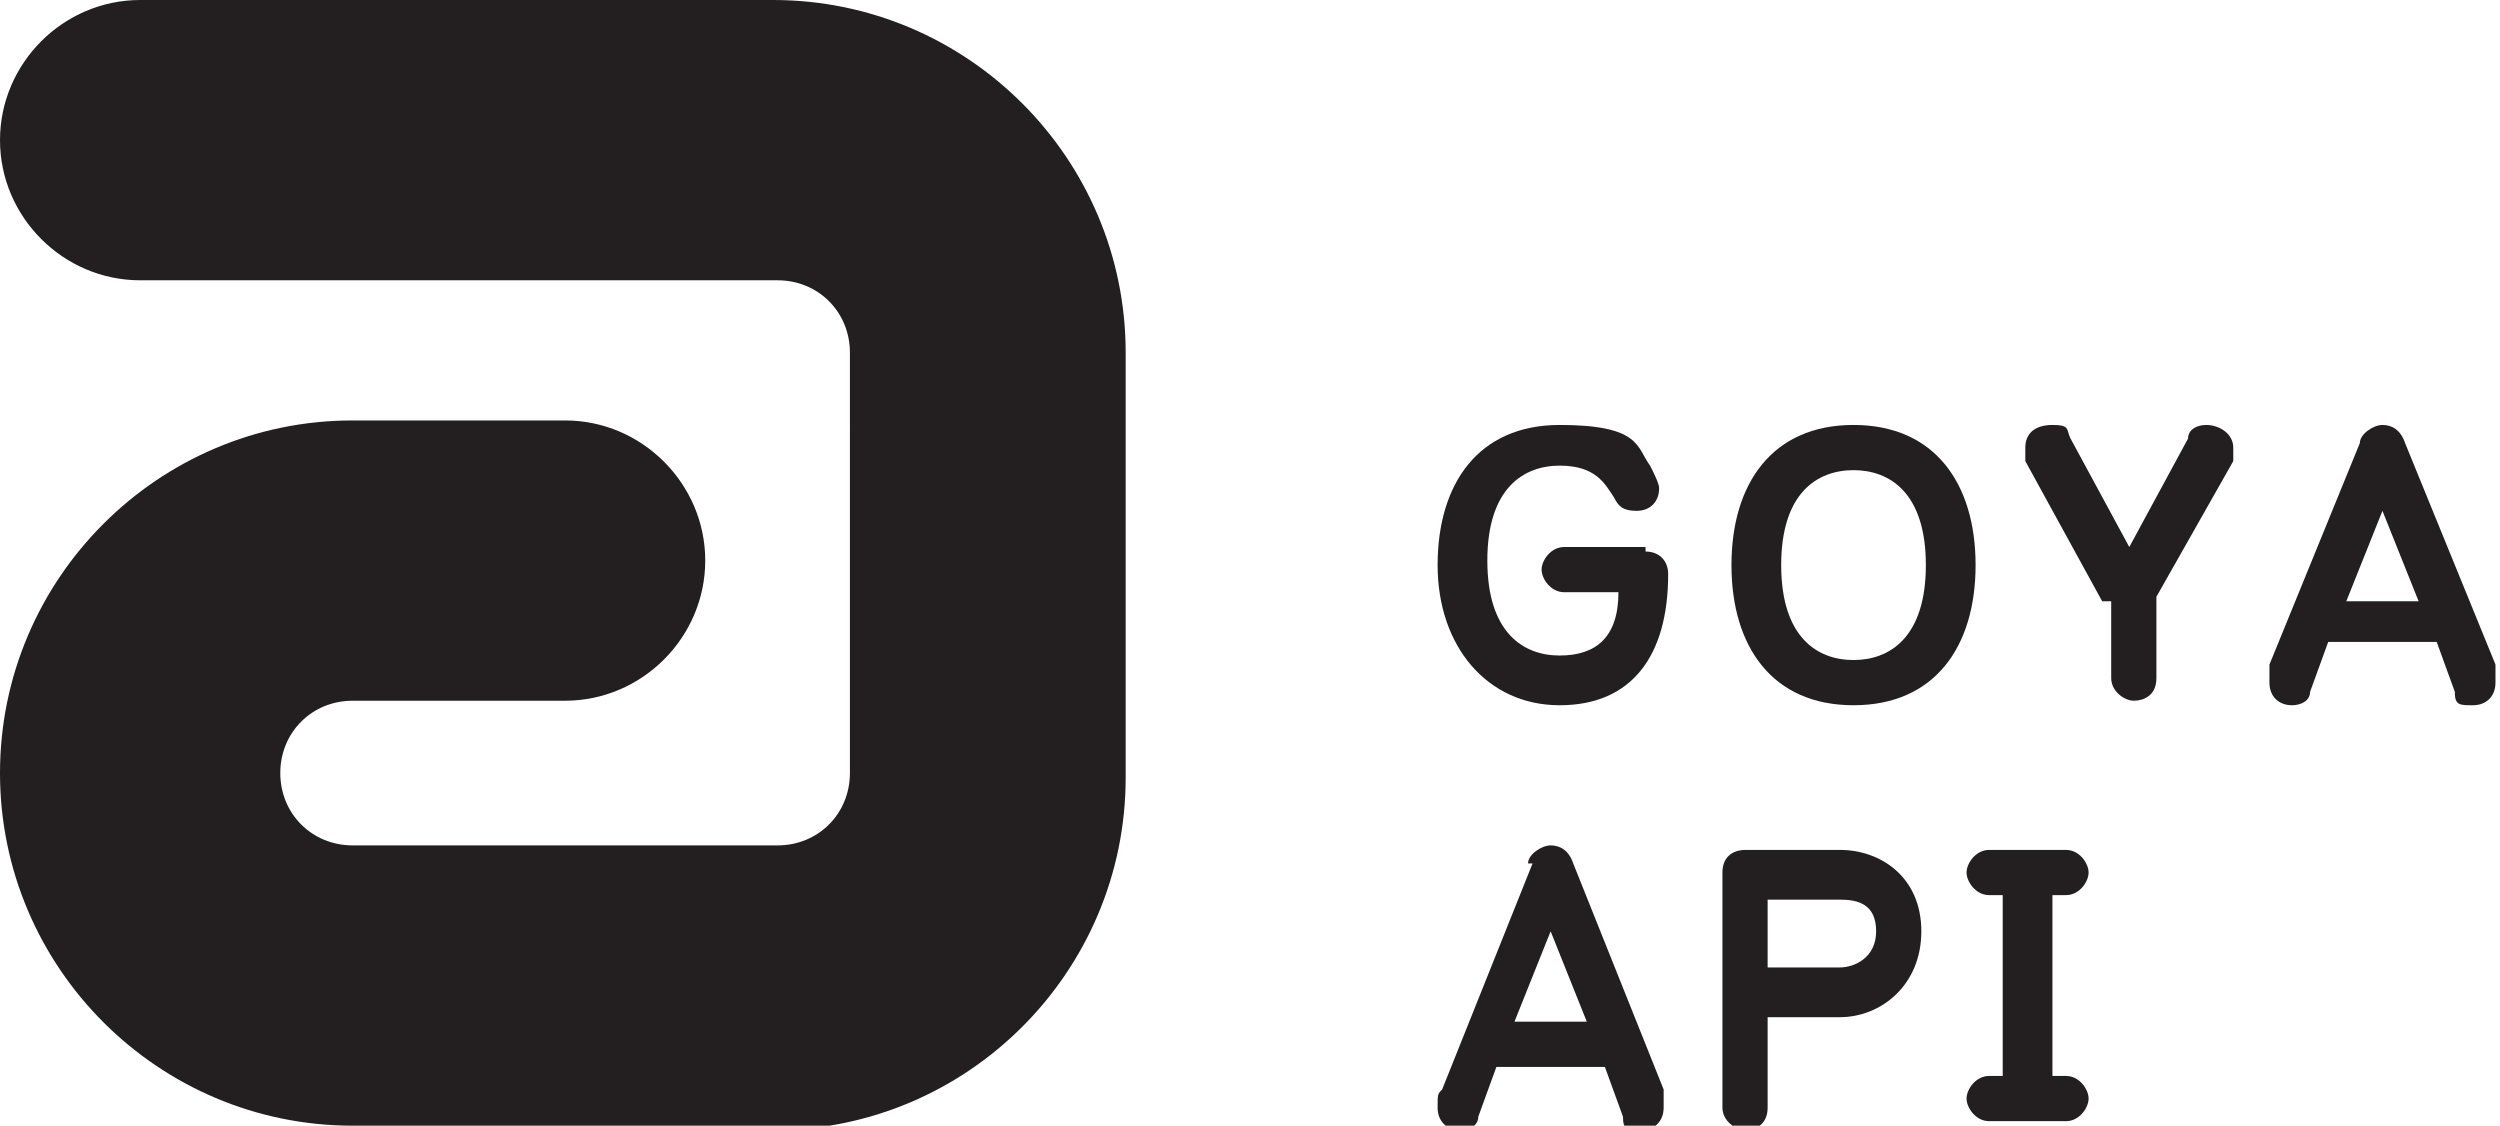
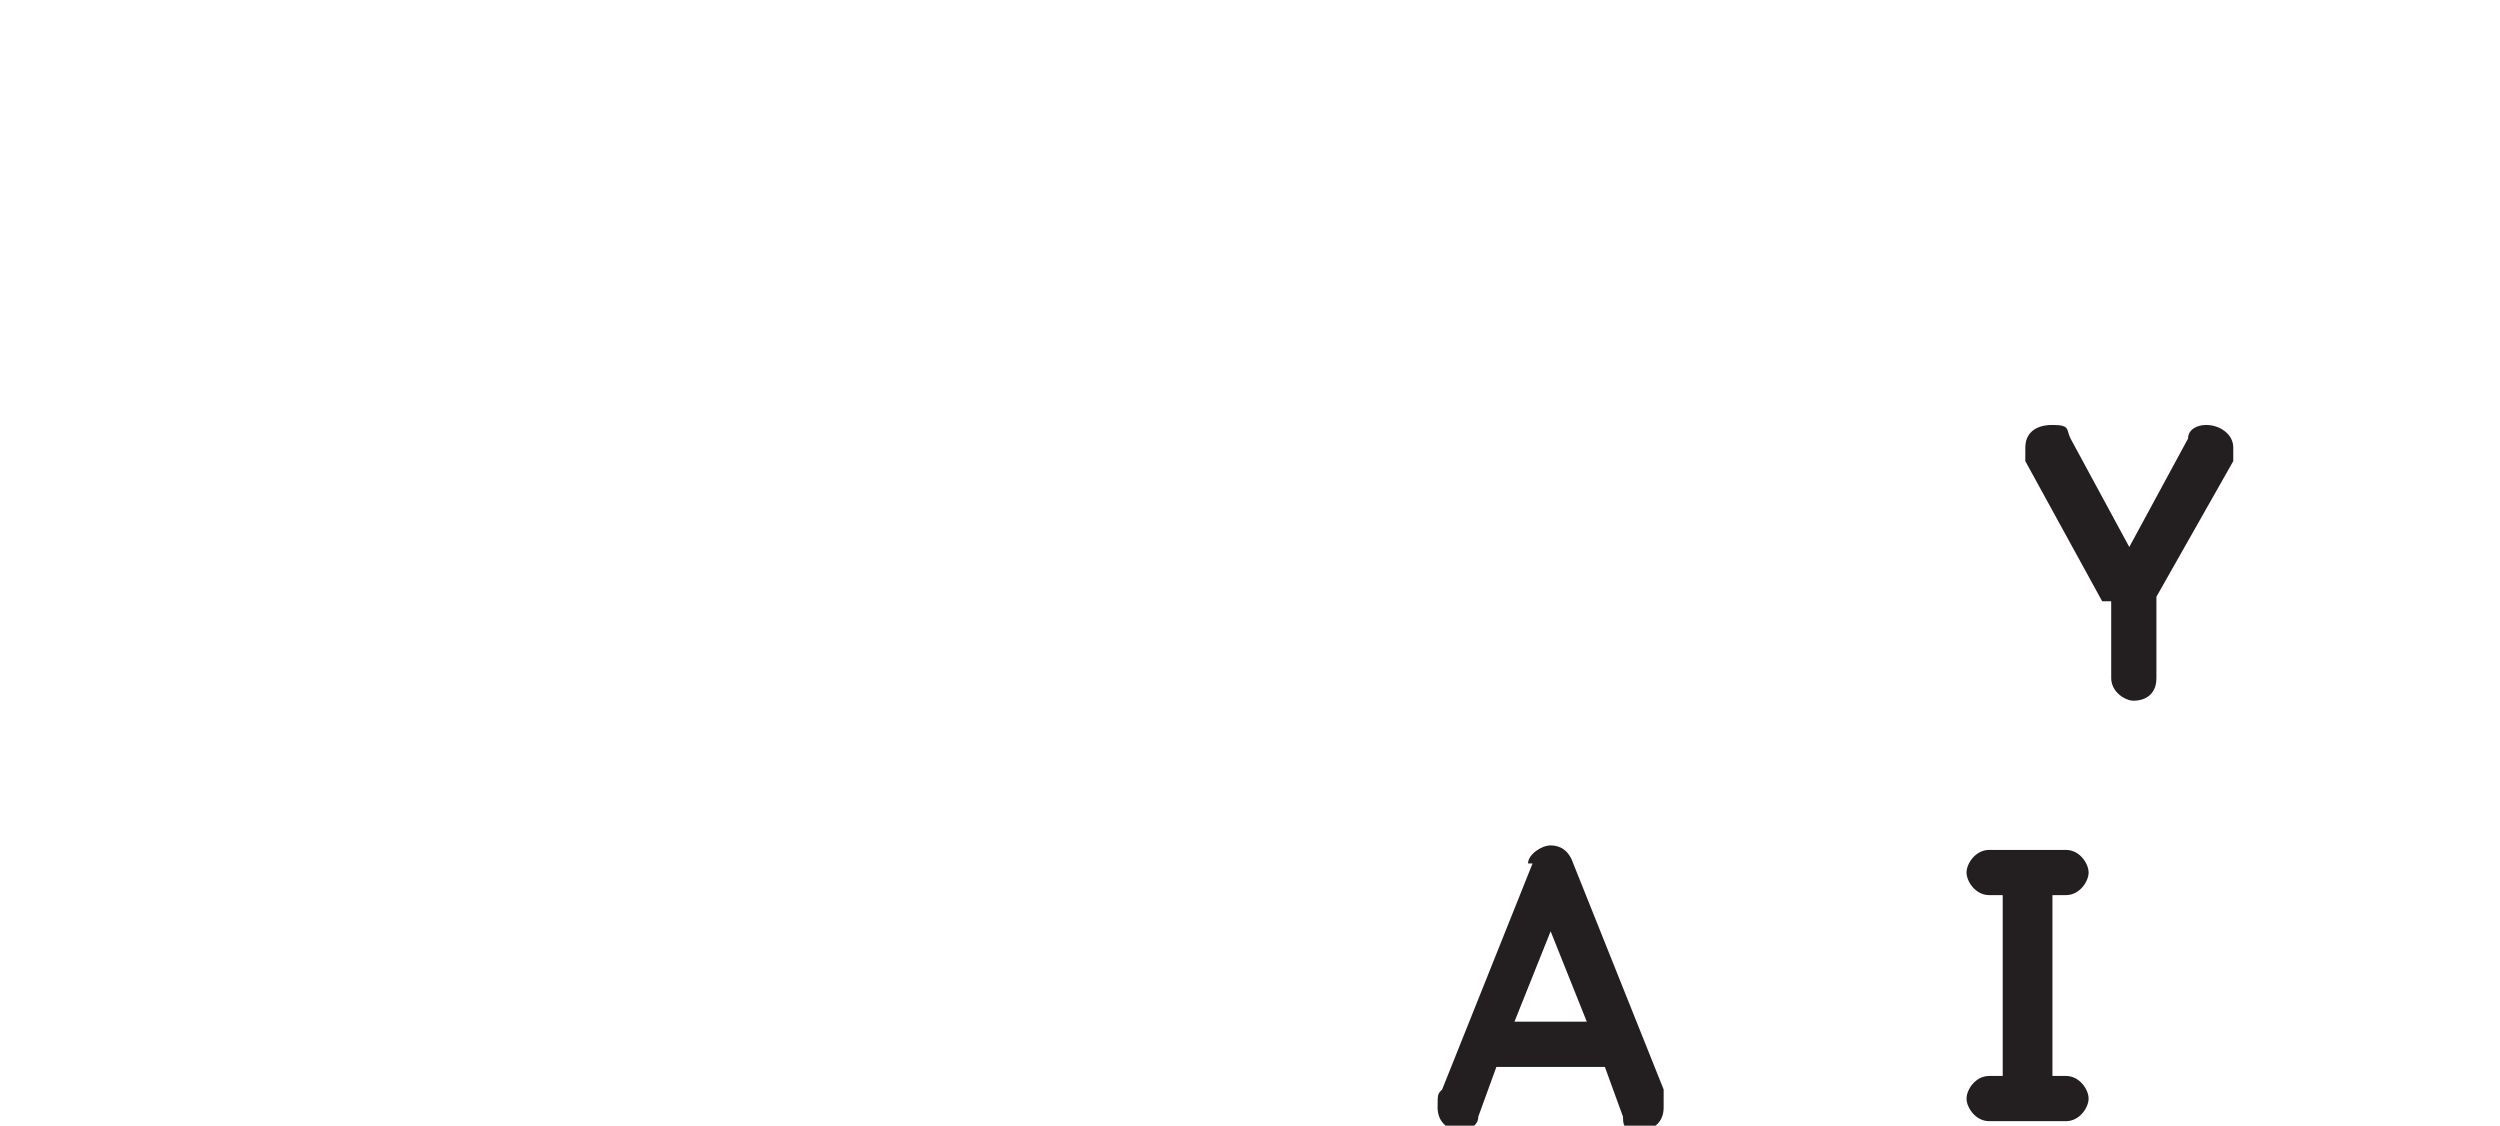
<svg xmlns="http://www.w3.org/2000/svg" id="Layer_1" version="1.1" viewBox="0 0 55.3 24.9">
  <defs>
    <style>
      .st0 {
        fill: #231f20;
      }
    </style>
  </defs>
-   <path class="st0" d="M36.4,12.2c.3,0,.5.2.5.5,0,1.8-.8,2.9-2.4,2.9s-2.7-1.3-2.7-3.1.9-3.1,2.7-3.1,1.7.5,2,.9c.1.2.2.4.2.5,0,.3-.2.5-.5.5s-.4-.1-.5-.3c-.2-.3-.4-.7-1.2-.7s-1.6.5-1.6,2.1.8,2.1,1.6,2.1,1.3-.4,1.3-1.4h-1.2c-.3,0-.5-.3-.5-.5s.2-.5.5-.5h1.8,0Z" />
-   <path class="st0" d="M38.3,12.5c0-1.8.9-3.1,2.7-3.1s2.7,1.3,2.7,3.1-.9,3.1-2.7,3.1-2.7-1.3-2.7-3.1M42.6,12.5c0-1.6-.8-2.1-1.6-2.1s-1.6.5-1.6,2.1.8,2.1,1.6,2.1,1.6-.5,1.6-2.1" />
  <path class="st0" d="M46.5,13.3l-1.7-3.1c0-.1,0-.2,0-.3,0-.3.2-.5.6-.5s.3.1.4.3l1.3,2.4,1.3-2.4c0-.2.2-.3.4-.3.3,0,.6.2.6.5s0,.2,0,.3l-1.7,3v1.8c0,.4-.3.5-.5.5s-.5-.2-.5-.5v-1.7h0Z" />
-   <path class="st0" d="M52.2,9.8c0-.2.3-.4.5-.4s.4.1.5.4l2,4.9c0,.1,0,.3,0,.4,0,.3-.2.5-.5.5s-.4,0-.4-.3l-.4-1.1h-2.4l-.4,1.1c0,.2-.2.3-.4.3-.3,0-.5-.2-.5-.5s0-.3,0-.4l2-4.9h0ZM51.9,13.3h1.6l-.8-2-.8,2Z" />
-   <path class="st0" d="M17.1,24.9H7.8c-4.3,0-7.8-3.5-7.8-7.8s3.5-7.8,7.8-7.8h4.7c1.7,0,3.1,1.4,3.1,3.1s-1.4,3.1-3.1,3.1h-4.7c-.9,0-1.6.7-1.6,1.6s.7,1.6,1.6,1.6h9.4c.9,0,1.6-.7,1.6-1.6V7.8c0-.9-.7-1.6-1.6-1.6H3.1C1.4,6.2,0,4.8,0,3.1S1.4,0,3.1,0h14c4.3,0,7.8,3.5,7.8,7.8v9.4c0,4.3-3.5,7.8-7.8,7.8Z" />
  <path class="st0" d="M33.8,19.1c0-.2.3-.4.5-.4s.4.1.5.4l2,5c0,.1,0,.3,0,.4,0,.3-.2.5-.5.5s-.4,0-.4-.3l-.4-1.1h-2.4l-.4,1.1c0,.2-.2.3-.4.3-.3,0-.5-.2-.5-.5s0-.3.1-.4l2-5h0ZM33.5,22.6h1.6l-.8-2-.8,2h0Z" />
-   <path class="st0" d="M38.1,19.3c0-.4.3-.5.5-.5h2.1c.9,0,1.8.6,1.8,1.8s-.9,1.9-1.8,1.9h-1.6v2c0,.4-.3.5-.5.5s-.5-.2-.5-.5c0,0,0-5.1,0-5.1ZM39.1,19.8v1.6h1.6c.3,0,.8-.2.8-.8s-.4-.7-.8-.7h-1.6Z" />
  <path class="st0" d="M45.7,18.8c.3,0,.5.3.5.5s-.2.5-.5.5h-.3v4h.3c.3,0,.5.3.5.5s-.2.5-.5.5h-1.7c-.3,0-.5-.3-.5-.5s.2-.5.5-.5h.3v-4h-.3c-.3,0-.5-.3-.5-.5s.2-.5.5-.5c0,0,1.7,0,1.7,0Z" />
</svg>